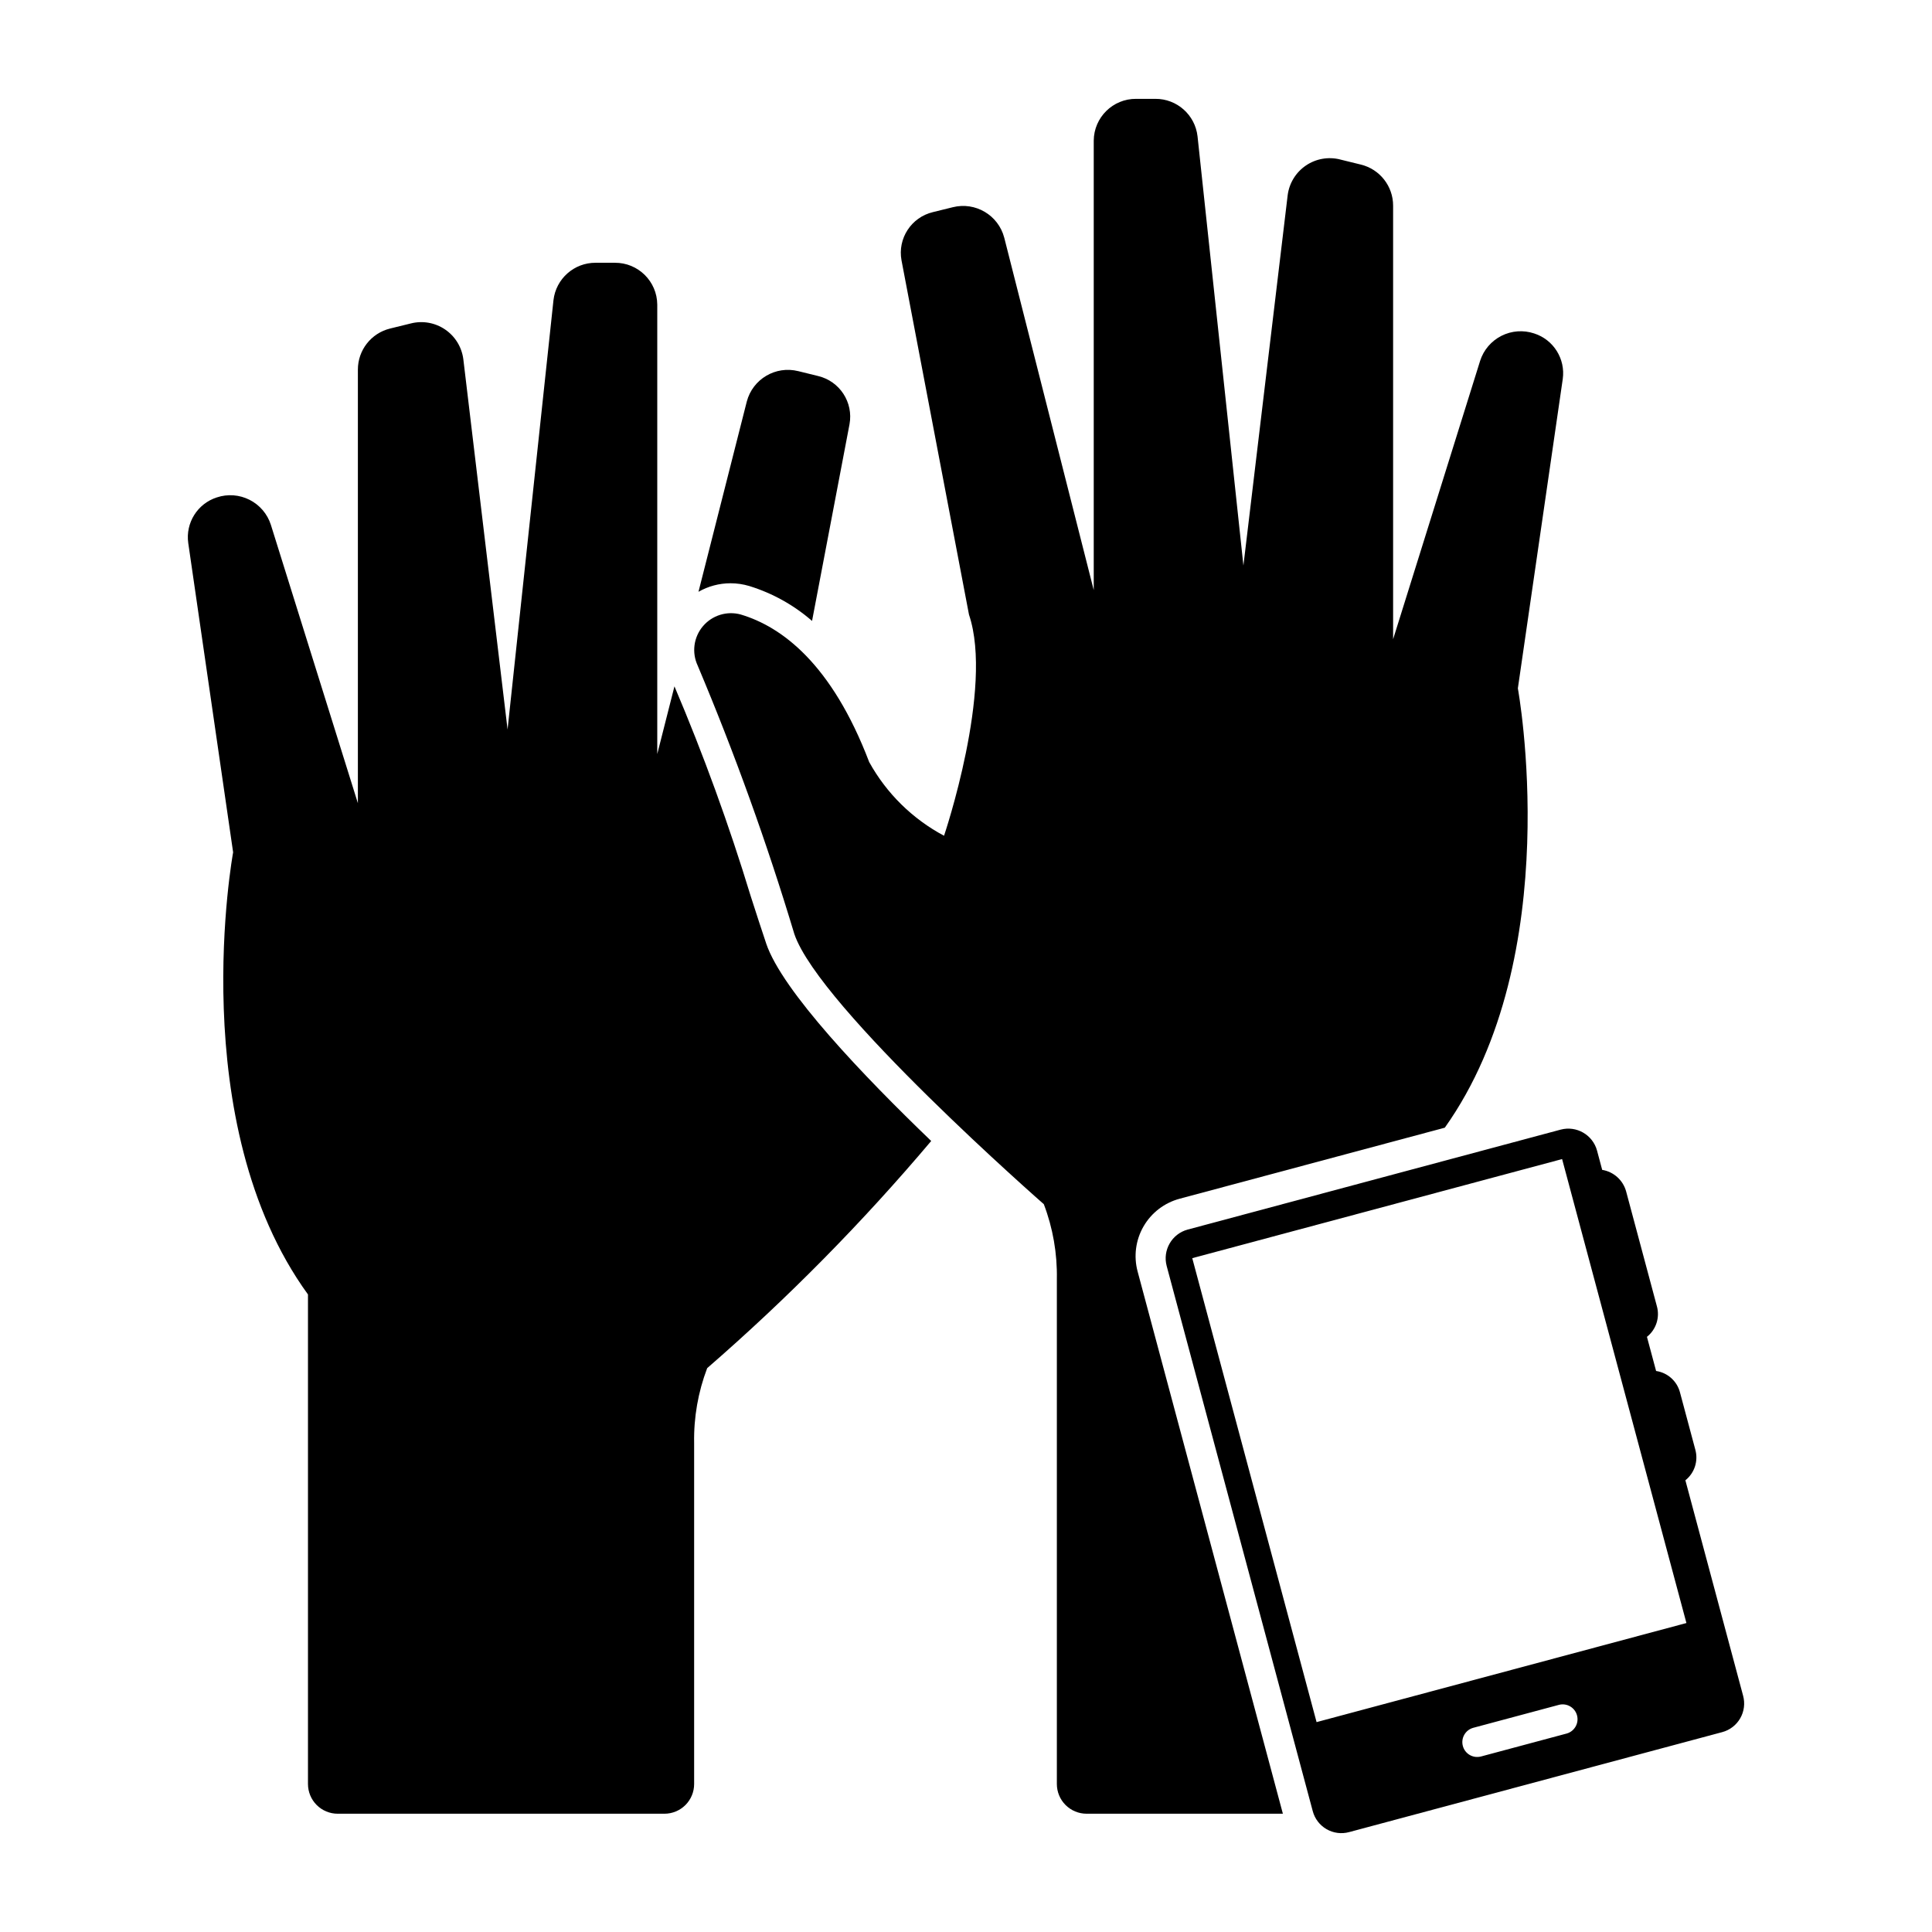
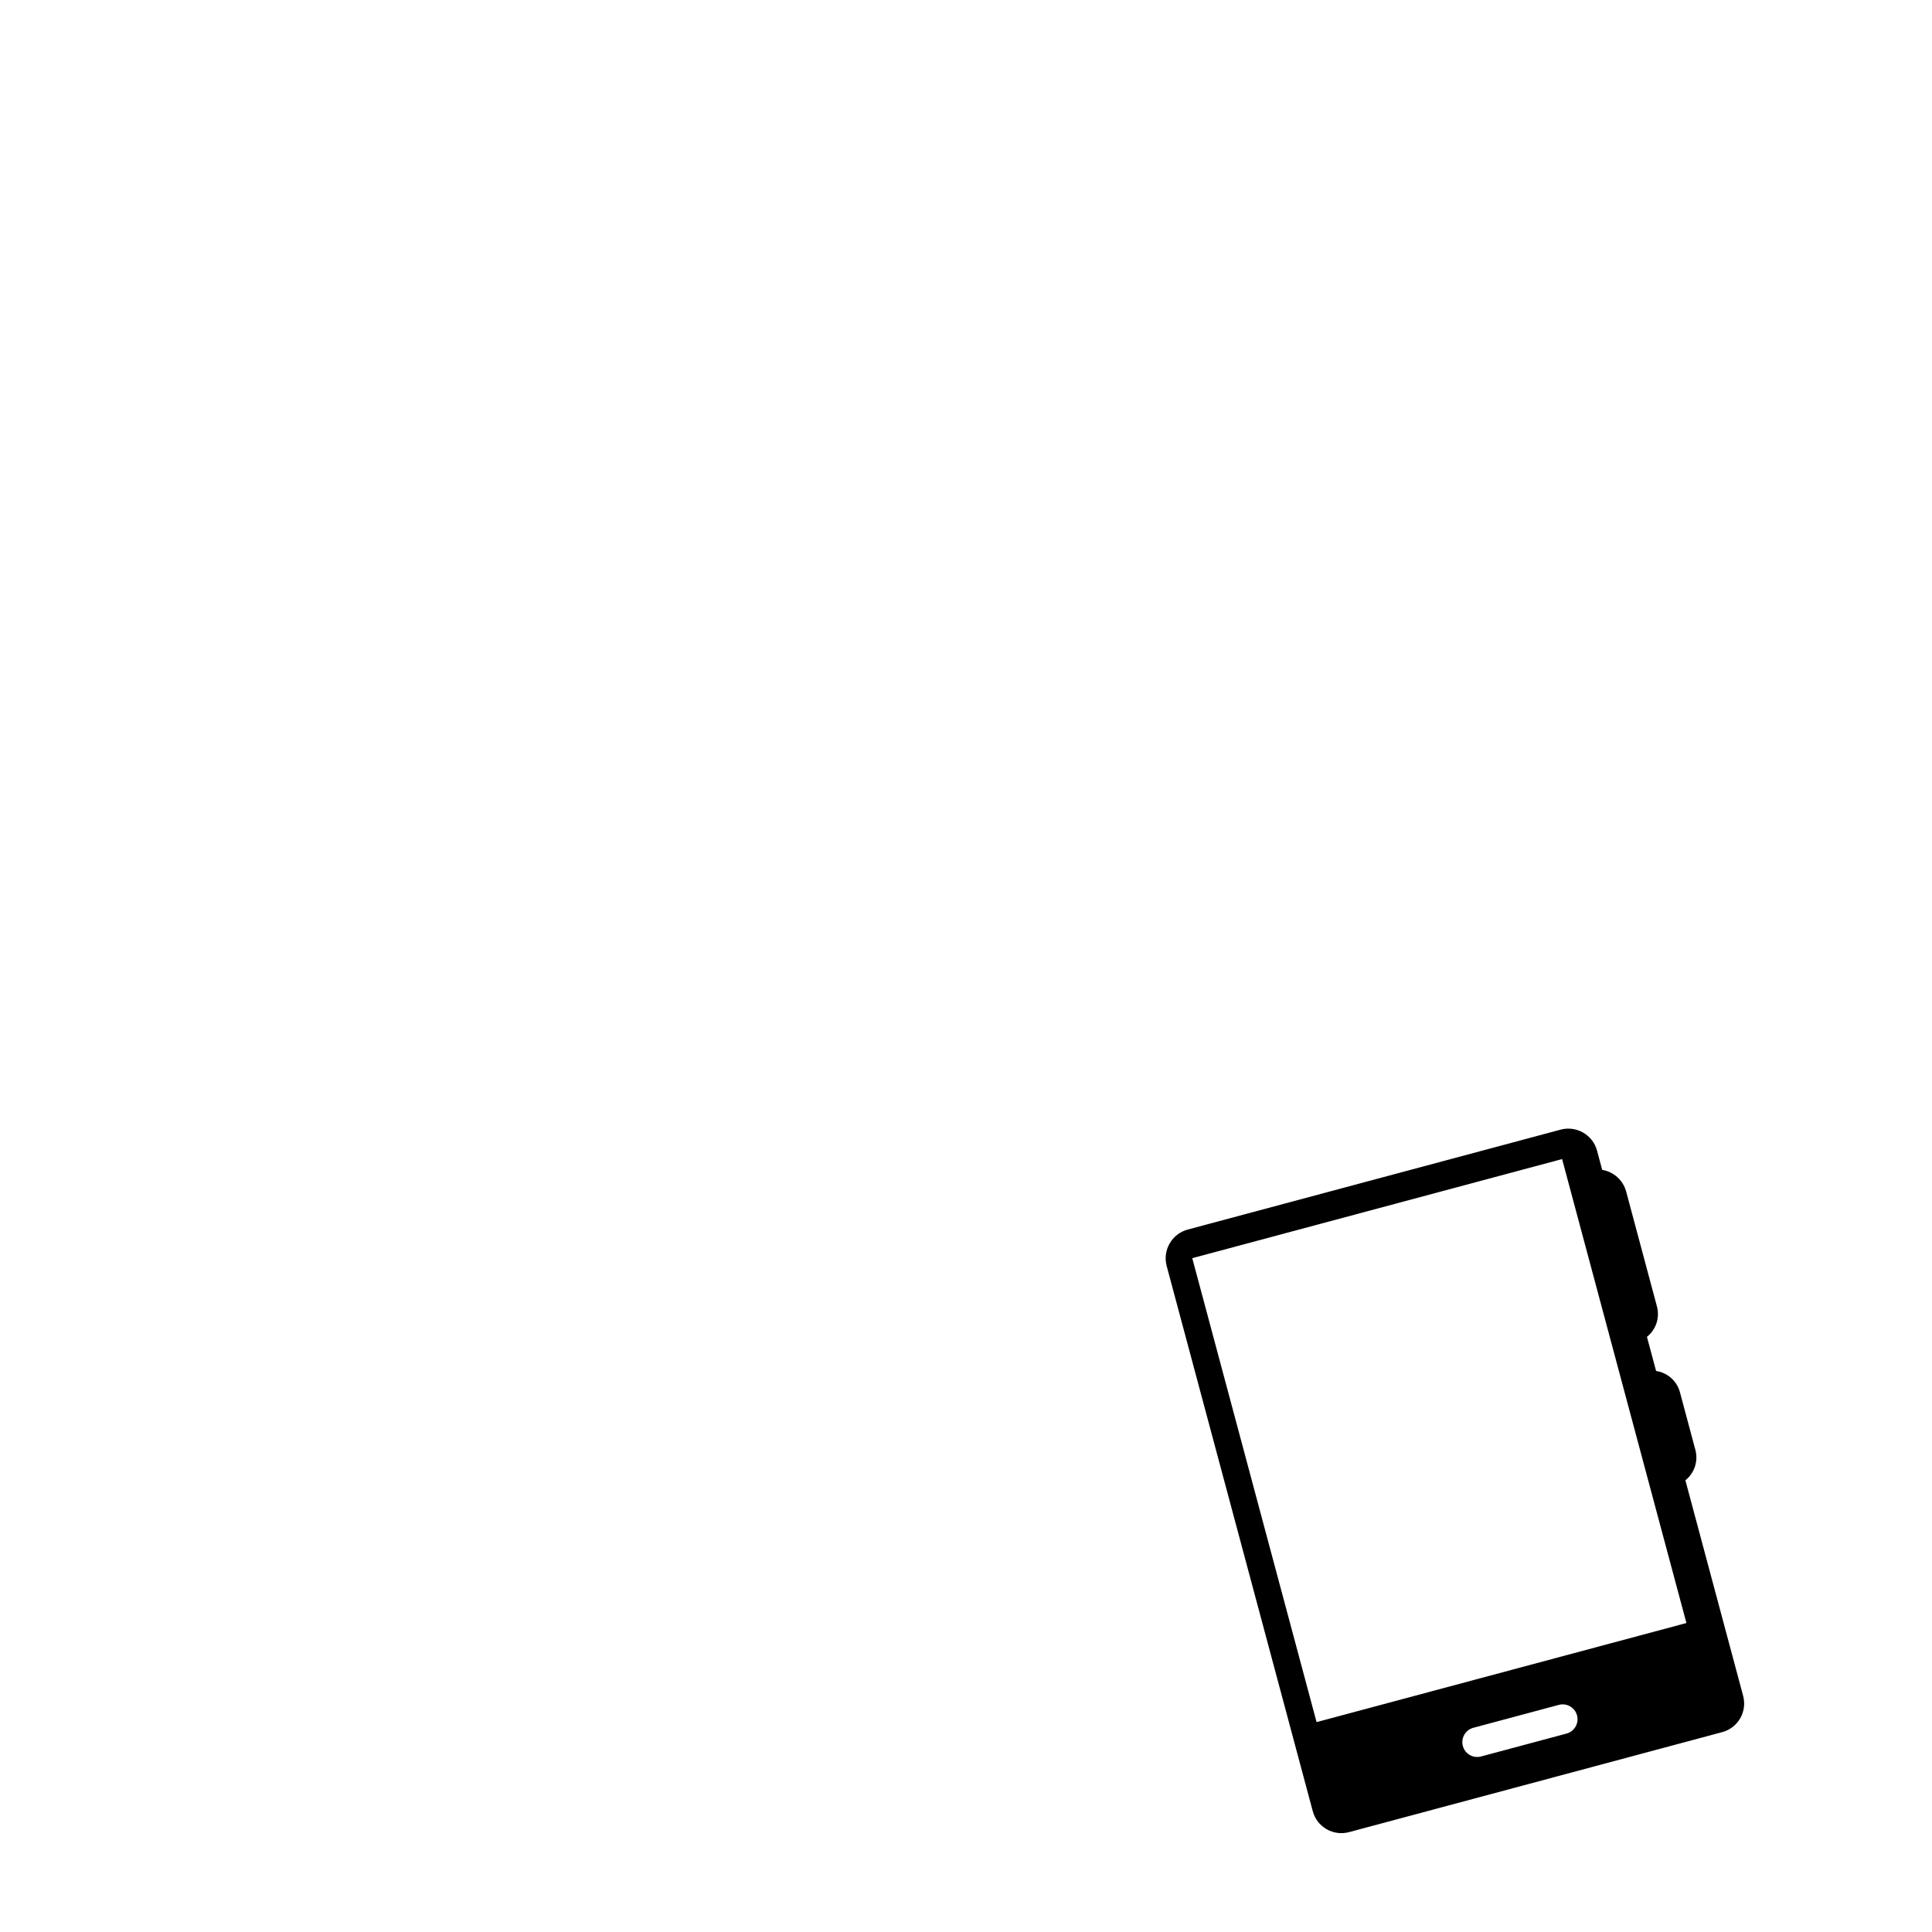
<svg xmlns="http://www.w3.org/2000/svg" fill="#000000" width="800px" height="800px" version="1.1" viewBox="144 144 512 512">
  <g>
-     <path d="m337.58 298.57c1.703 0 3.394 0.25 5.023 0.742 6.113 1.891 11.77 5.039 16.598 9.242l9.926-52.113v-0.004c1.074-5.801-2.59-11.422-8.328-12.789l-5.246-1.293v0.004c-5.992-1.508-12.078 2.086-13.648 8.059l-12.801 50.41c2.582-1.477 5.504-2.254 8.477-2.258z" />
-     <path d="m347.05 394.04c-1.168-3.465-2.551-7.734-4.098-12.531-5.746-18.887-12.496-37.453-20.215-55.621l-4.555 17.938v-119.11c-0.047-6.164-5.086-11.125-11.25-11.078h-5.066c-5.715-0.039-10.543 4.238-11.191 9.918l-12.164 113.77-11.727-98.156c-0.414-3.188-2.172-6.047-4.828-7.852-2.656-1.809-5.961-2.391-9.078-1.602l-5.516 1.355h0.004c-5.008 1.234-8.523 5.723-8.523 10.875v114.91l-23.062-73.785c-0.922-2.871-2.953-5.25-5.644-6.613-2.688-1.363-5.809-1.594-8.668-0.641-5.129 1.645-8.328 6.742-7.582 12.078l11.895 81.98s-13.223 71.605 19.836 117.17v129.74c0 2.086 0.832 4.09 2.309 5.566 1.473 1.473 3.477 2.305 5.566 2.305h86.594-0.004c2.09 0 4.09-0.832 5.566-2.305 1.477-1.477 2.305-3.481 2.305-5.566v-90.379c-0.125-6.769 1.051-13.5 3.457-19.832 21.312-18.504 41.16-38.629 59.367-60.199-17.898-17.195-39.469-39.754-43.727-52.324z" />
-     <path d="m445.48 480.96c-1.082-4.035-0.52-8.336 1.57-11.953 2.09-3.617 5.531-6.254 9.57-7.332l70.27-18.828c32.406-45.598 19.359-116.43 19.359-116.43l11.898-81.98c0.746-5.332-2.453-10.43-7.582-12.074-2.859-0.953-5.981-0.723-8.668 0.637-2.691 1.363-4.723 3.742-5.644 6.613l-23.062 73.785v-114.9c0-5.156-3.516-9.645-8.523-10.875l-5.516-1.355 0.004-0.004c-3.117-0.789-6.422-0.207-9.078 1.602-2.66 1.809-4.414 4.664-4.828 7.852l-11.73 98.156-12.16-113.76c-0.652-5.68-5.477-9.957-11.191-9.918h-5.066c-6.164-0.051-11.203 4.91-11.25 11.078v119.11l-23.719-93.406v0.004c-1.57-5.973-7.656-9.57-13.648-8.062l-5.246 1.293c-5.738 1.363-9.402 6.988-8.328 12.789l17.883 93.895c6.613 19.527-6.613 58.586-6.613 58.586-8.363-4.453-15.254-11.234-19.836-19.527-9.953-26.129-23.234-35.871-33.996-39.09v-0.004c-3.672-1.023-7.602 0.184-10.062 3.09-2.465 2.906-3.008 6.984-1.395 10.434 9.801 23.238 18.352 46.984 25.617 71.137 6.613 19.527 66.117 71.605 66.117 71.605 2.406 6.328 3.578 13.059 3.453 19.828v133.83c0 2.086 0.832 4.09 2.309 5.566 1.477 1.473 3.477 2.305 5.566 2.305h52.023z" />
    <path d="m583.09 490.16-8.148-30.418c-0.816-2.981-3.293-5.215-6.344-5.715l-1.363-5.094v-0.004c-1.137-4.191-5.445-6.676-9.641-5.566l-98.848 26.488c-4.191 1.137-6.68 5.445-5.566 9.641l38.711 144.47c0.531 2.019 1.852 3.746 3.66 4.789 1.809 1.047 3.961 1.324 5.981 0.777l98.848-26.488c2.019-0.531 3.746-1.852 4.789-3.66 1.047-1.809 1.324-3.961 0.777-5.981l-15.301-57.105c2.426-1.934 3.465-5.129 2.633-8.121l-4.074-15.207c-0.793-2.973-3.277-5.191-6.32-5.641l-2.426-9.047c2.43-1.934 3.465-5.133 2.633-8.121zm-23.855 113.23-22.812 6.113v-0.004c-2.082 0.523-4.199-0.723-4.754-2.801-0.555-2.074 0.652-4.211 2.719-4.801l22.812-6.113c2.074-0.5 4.172 0.746 4.727 2.809 0.551 2.062-0.641 4.191-2.691 4.797zm31.684-29.27-98.012 26.258-32.945-122.95 98.012-26.262z" />
  </g>
</svg>